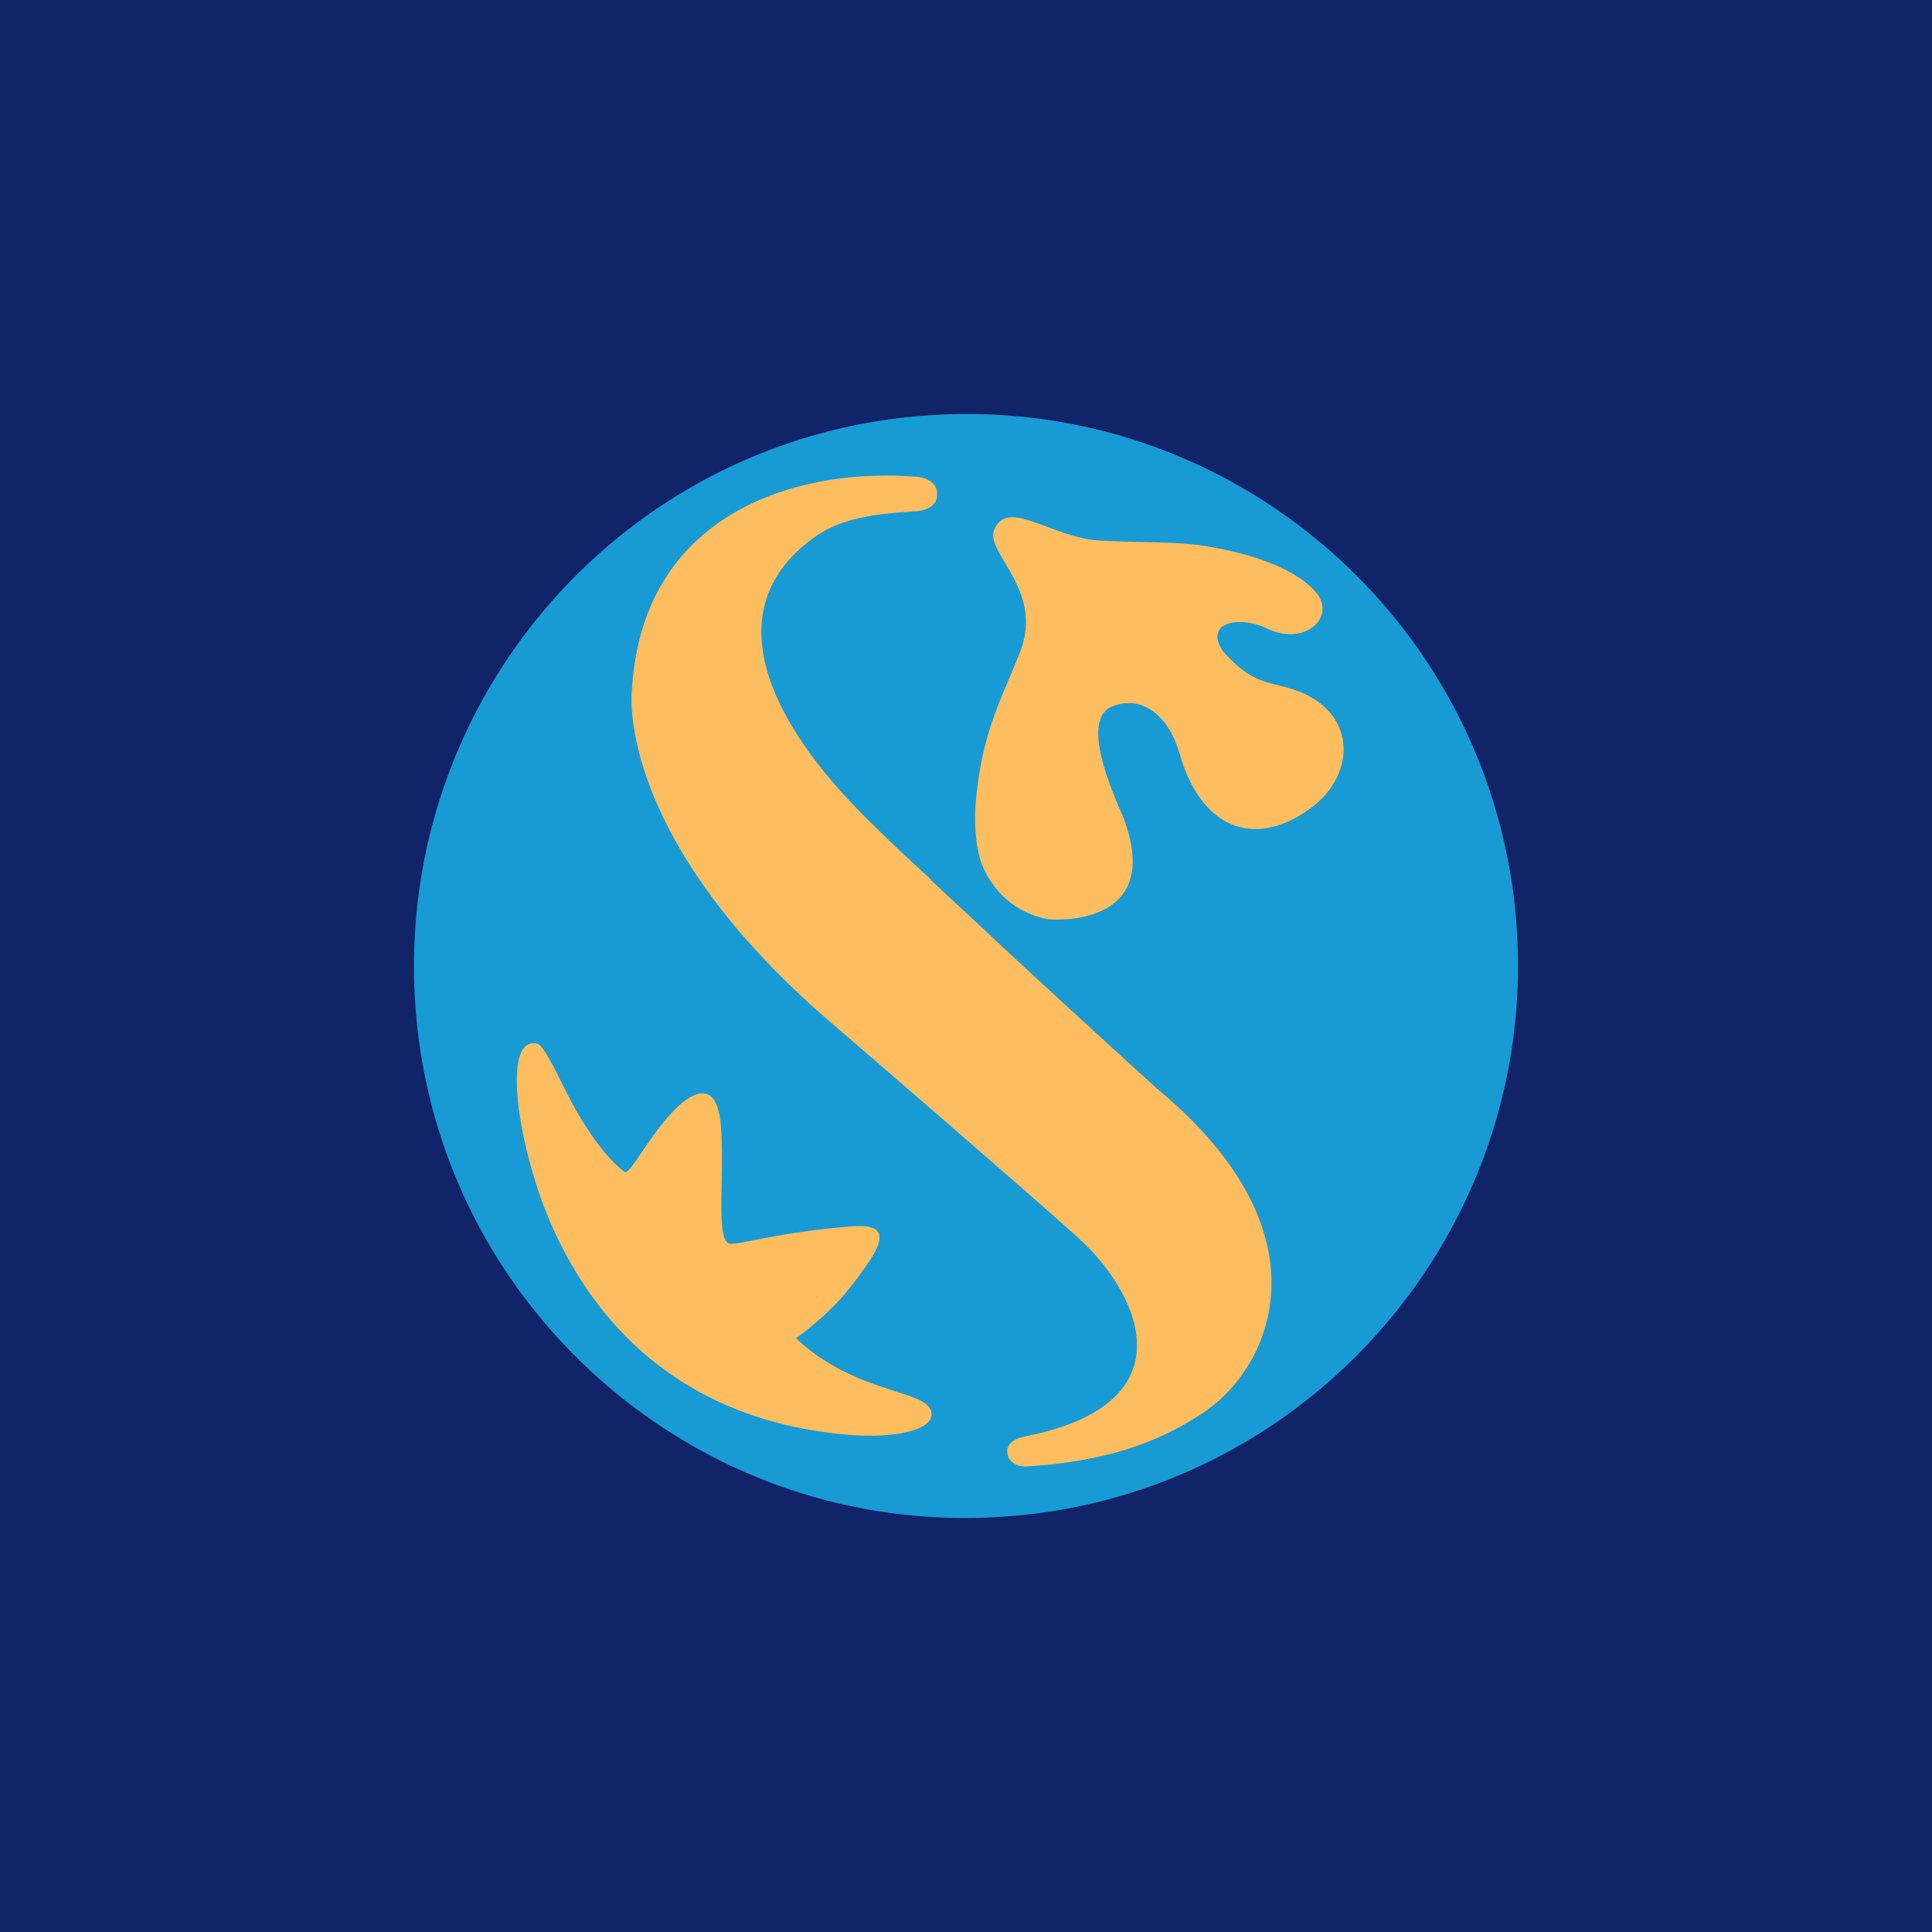
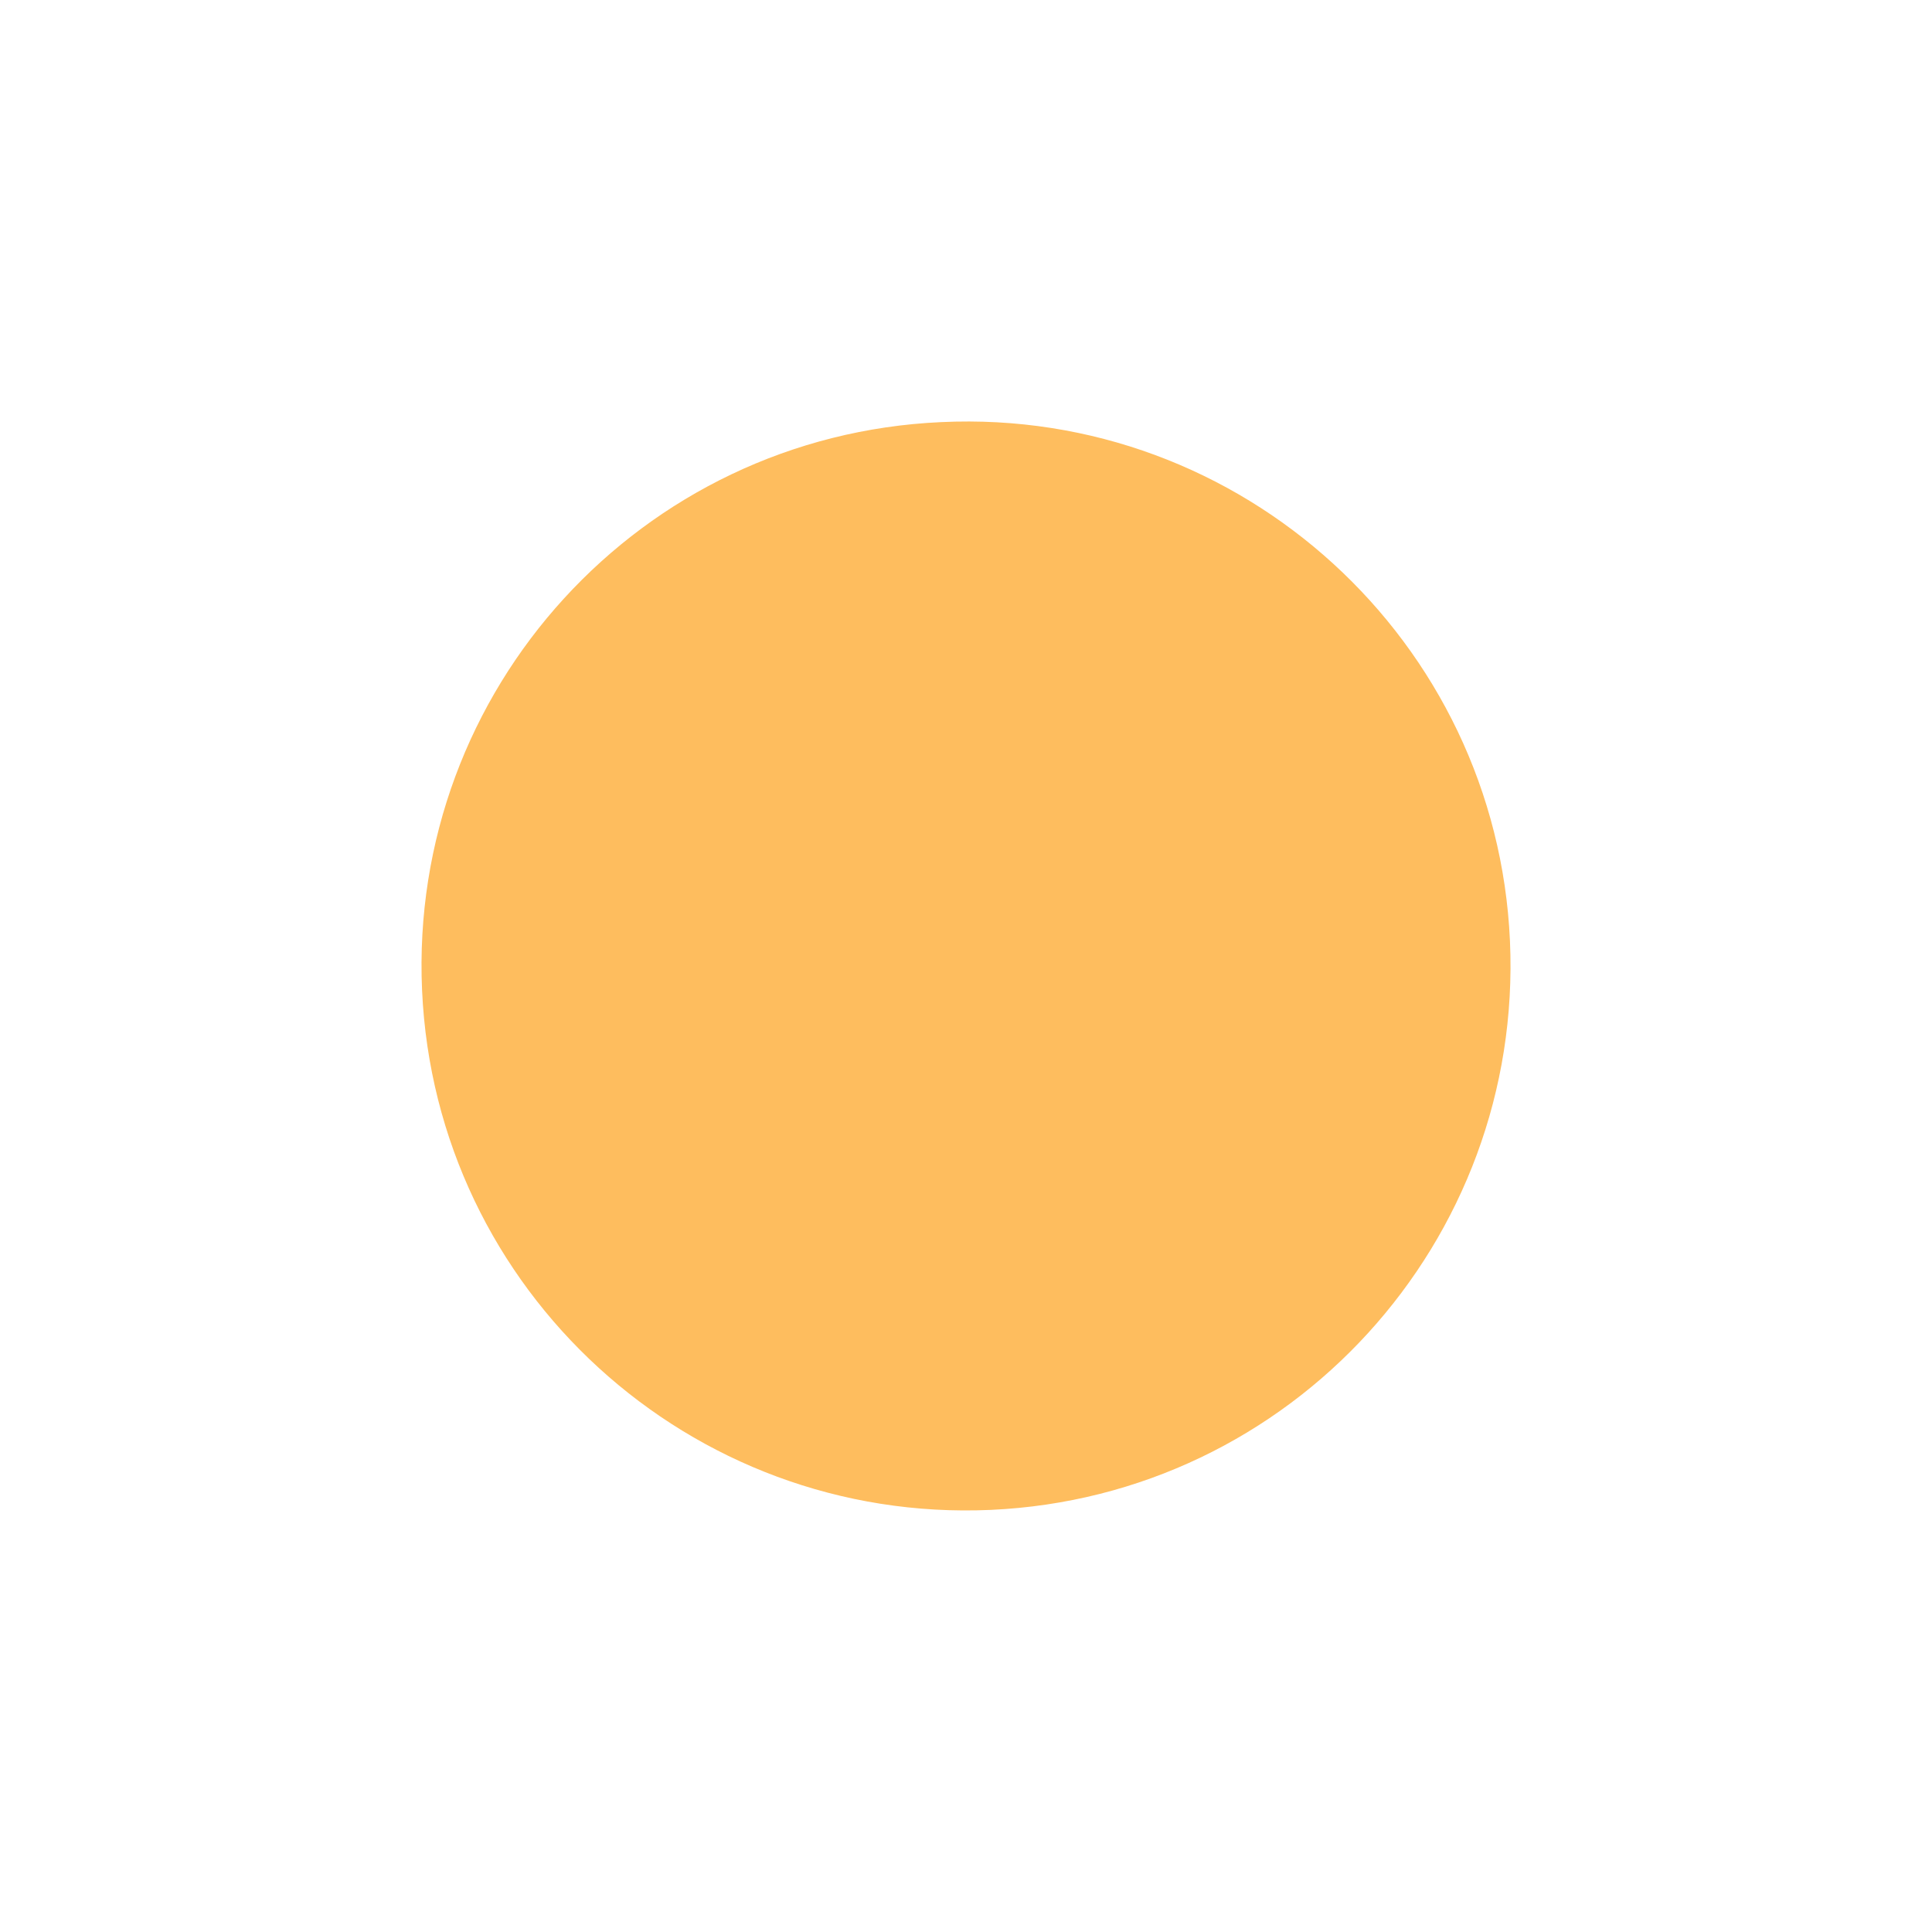
<svg xmlns="http://www.w3.org/2000/svg" width="56" height="56">
-   <path fill="#112369" d="M0 0h56v56H0z" />
  <path d="M27.284 12.235c-8.71.39-15.441 7.757-15.05 16.47.39 8.715 7.774 15.45 16.483 15.06 8.709-.392 15.441-7.78 15.05-16.493-.39-8.692-7.775-15.45-16.483-15.037z" fill="#FEBD5E" />
-   <path d="M27.284 12.018c-8.818.39-15.659 7.866-15.268 16.71.391 8.822 7.884 15.667 16.7 15.254 8.818-.39 15.66-7.888 15.268-16.71-.39-8.822-7.883-15.667-16.7-15.254zm1.867 15.515a588.353 588.353 0 004.409 4.042c5.017 4.172 3.3 7.996 1.39 9.322-1.455 1-3.084 1.477-5.19 1.608-.196.021-.544-.087-.565-.413-.022-.37.52-.457.52-.457 4.735-.934 3.345-4.041 1.673-5.628-.695-.673-7.275-6.345-7.275-6.345-6.32-5.41-5.799-9.648-5.799-9.648.304-5.193 4.843-6.475 8.274-6.193.413.044.63.283.565.609-.065.37-.608.39-.608.39-1.086.066-2.063.175-2.823.675-2.78 1.868-1.955 5.04 1.737 8.561.456.456.956.913 1.477 1.39 0 .044.738.696 2.215 2.087zm-2.15 13.45c.022.5-1.194.74-2.606.587-1.759-.174-3.866-.739-5.712-2.325-1.694-1.456-2.736-3.477-3.236-5.237-.542-1.803-.738-3.933.11-3.759.26.044.716 1.217 1.215 2.064.522.87.934 1.348 1.325 1.652.174.13.782-1.217 1.65-1.978.5-.412 1.065-.565 1.152.696.108 1.543-.174 3.368.282 3.368.412 0 1.368-.326 3.453-.5.782-.065 1.216.087.478 1.13-.37.522-.869 1.26-2.042 2.108 1.781 1.673 3.91 1.477 3.931 2.194zm1.39-16.145c-.13-.521-.174-1.173-.065-1.999.217-1.738.695-2.564 1.238-3.933.716-1.825-1.043-2.89-.739-3.564.391-.912 1.65.24 3.04.326 1.195.066 1.934.022 2.868.13 1.237.175 2.736.587 3.41 1.37.607.717-.327 1.586-1.434 1.043-.825-.391-1.846-.152-1.238.695.738.804 1.086.826 1.824 1.021 2.042.544 2.085 2.478.695 3.499-1.564 1.152-3.149.674-3.8-1.586-.326-1.13-1.108-1.695-1.933-1.37-.804.305-.326 1.804.282 3.173 1.238 3.151-1.824 3.042-2.172 2.999-1.628-.326-1.976-1.804-1.976-1.804z" fill="#189BD4" />
</svg>